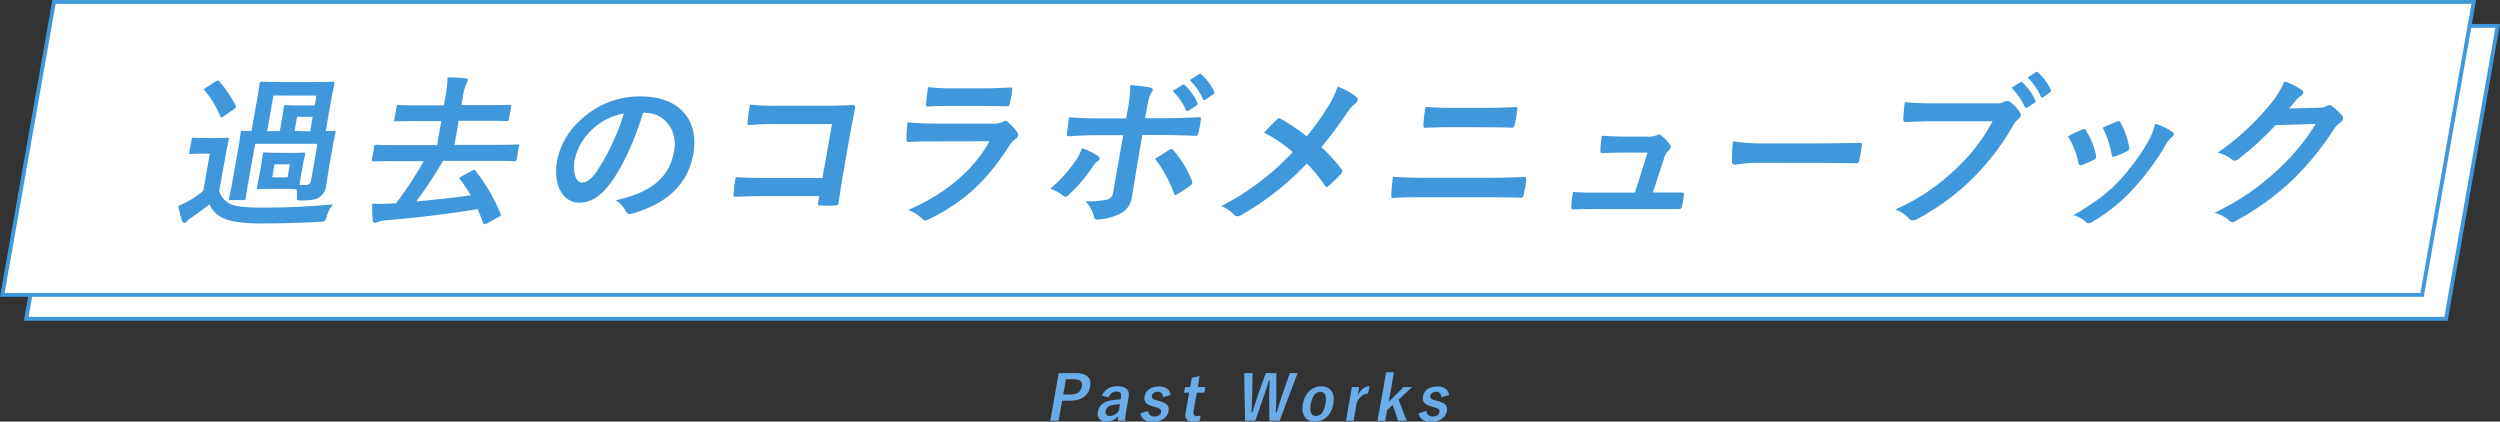
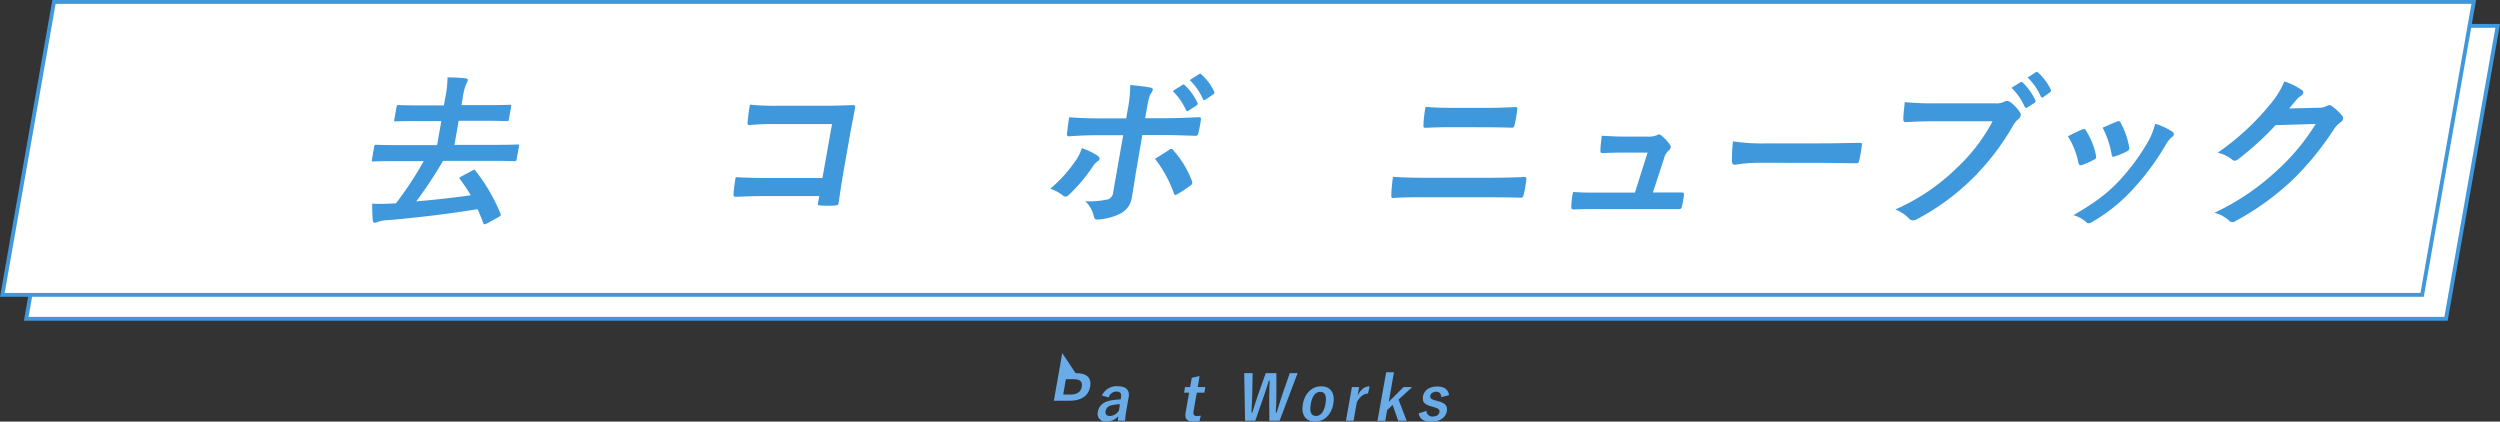
<svg xmlns="http://www.w3.org/2000/svg" viewBox="0 0 642.05 108.27">
  <rect x="0" y="0" width="642.05" height="108.27" fill="#333333" stroke="none" />
  <defs>
    <style>.cls-1{fill:#fff;stroke:#3e98db;stroke-miterlimit:10;}.cls-2{fill:#3e98db;}.cls-3{fill:#69ace8;}</style>
  </defs>
  <g id="レイヤー_2" data-name="レイヤー 2">
    <g id="レイヤー_1-2" data-name="レイヤー 1">
      <polygon class="cls-1" points="628.19 81.87 6.74 81.87 20 6.64 641.46 6.64 628.19 81.87" />
      <polygon class="cls-1" points="622.05 75.73 0.6 75.73 13.86 0.5 635.31 0.5 622.05 75.73" />
-       <path class="cls-2" d="M56.29,49.05a5.46,5.46,0,0,0,3.16,3.47c1.42.55,4.13.8,7.81.8,5.46,0,11.85-.21,18.31-.84a7.88,7.88,0,0,0-1.64,3.05c-.45,1.35-.45,1.35-1.82,1.44-5.42.29-10.49.42-14.89.42s-7.8-.42-9.68-1.27a7,7,0,0,1-3.76-3.64c-1.48,1.18-3.12,2.37-4.72,3.47a4.21,4.21,0,0,0-1.09.93.89.89,0,0,1-.66.38c-.21,0-.39-.17-.54-.55a37.92,37.92,0,0,1-1-3.81,30.06,30.06,0,0,0,2.78-1.35A23.43,23.43,0,0,0,52.2,49l1.68-9.53H52.06c-2.2,0-2.77.09-3,.09-.46,0-.5-.05-.42-.51l.57-3.22c.08-.42.13-.47.59-.47.21,0,.75.09,3,.09h2.5c2.2,0,2.85-.09,3.06-.09.42,0,.46.05.38.47,0,.25-.34,1.48-.81,4.11Zm1.14-19.18a1.33,1.33,0,0,1-.56.3c-.13,0-.23-.13-.32-.34a24.12,24.12,0,0,0-4-6.6c-.29-.3-.19-.38.33-.72l2.48-1.57a1.35,1.35,0,0,1,.55-.25.63.63,0,0,1,.39.21,27.09,27.09,0,0,1,4.23,6.26c.19.39.13.47-.4.85Zm17.18,9.4c2.37,0,3.06-.08,3.36-.08s.46,0,.37.5c0,.26-.25,1-.57,2.8l-.49,2.75c-.19,1.1-.31,1.78-.35,2.24.58.05,1,.05,1.64.05s1.15-.3,1.32-1.23l1.65-9.36h-16L63.85,46.3c-.56,3.13-.69,4.36-.73,4.61-.08.43-.13.47-.55.47h-3.3c-.47,0-.5,0-.43-.47s.34-1.44.91-4.65l1.39-7.88c.49-2.79.63-4.06.67-4.32.08-.42.13-.46.59-.46.13,0,.76,0,2.19.08l1.42-8c.46-2.62.61-3.94.66-4.23s.12-.47.59-.47c.25,0,1.51.09,5.11.09h8c3.59,0,4.84-.09,5.13-.09s.46,0,.38.47c0,.25-.36,1.61-.83,4.23l-1.41,8,2.13-.08c.42,0,.46,0,.38.46,0,.26-.35,1.53-.81,4.11l-.47,2.67c-.62,3.55-.78,4.91-1.08,6.64a4.29,4.29,0,0,1-1.5,3c-.92.67-1.91,1-4.75,1-1.26,0-1.31,0-1.28-.89a10.54,10.54,0,0,0-.1-2c-.38,0-1.13-.09-3.16-.09H69.74c-2.33,0-3,.09-3.32.09S66,48.46,66,48s.26-1,.57-2.79l.49-2.75c.32-1.82.36-2.54.41-2.8.08-.46.13-.5.55-.5s1,.08,3.29.08ZM70.22,24.54l-1.61,9.14h3.26l.57-3.26c.33-1.86.4-2.71.44-3C73,27,73,27,73.43,27s1.21.09,3.16.09h4.23l.45-2.54Zm-.31,21h3.94l.59-3.34H70.5Zm9.75-11.81L80.3,30h-4l-.64,3.64Z" />
      <path class="cls-2" d="M121.31,43.8c.52-.3.59-.21.83.09a45.19,45.19,0,0,1,6.4,11c.14.38.12.51-.49.85l-3,1.65a2.19,2.19,0,0,1-.63.21c-.13,0-.2-.08-.29-.25-.47-1.23-.92-2.46-1.48-3.64-7.11,1.18-15.5,2.2-23.06,2.83A8.58,8.58,0,0,0,97,57a1.46,1.46,0,0,1-.72.21c-.29,0-.51-.21-.56-.64-.1-1.35-.14-2.83-.14-4.27a40,40,0,0,0,4.46,0l1.66-.09a91,91,0,0,0,7.12-10.83h-7.54c-3.8,0-5.13.08-5.39.08-.42,0-.45,0-.37-.51l.57-3.26c.08-.46.13-.51.56-.51.25,0,1.55.09,5.36.09h10.24l1.09-6.18h-5.88c-4.15,0-5.6.08-5.86.08-.42,0-.41,0-.34-.46l.58-3.26c.07-.43.08-.47.5-.47.25,0,1.68.09,5.83.09H114l.34-1.91a27,27,0,0,0,.59-5.29c1.6,0,3.25.09,4.7.26.33,0,.55.25.51.46a2.48,2.48,0,0,1-.37.89,13.41,13.41,0,0,0-.9,3.43L118.51,27h6.56c4.15,0,5.6-.09,5.85-.09s.42,0,.35.47l-.58,3.26c-.07.42-.12.46-.5.46s-1.68-.08-5.83-.08H117.8l-1.09,6.18H127.5c3.81,0,5.1-.09,5.35-.09.47,0,.5.05.42.51l-.58,3.26c-.08.47-.13.51-.59.51-.26,0-1.51-.08-5.32-.08h-13a111.8,111.8,0,0,1-6.87,10.41c4.94-.42,9.95-1,14-1.57A49.43,49.43,0,0,0,118.13,46c-.27-.34-.18-.38.43-.72Z" />
-       <path class="cls-2" d="M165.18,28.94c-2.24,7.2-5.18,13.8-8.51,18.25-2.38,3.17-4.88,4.86-8,4.86-3.73,0-6.79-4-5.58-10.87a19.16,19.16,0,0,1,6.73-11,21.89,21.89,0,0,1,14.71-5.42c10.16,0,15,6.27,13.54,14.69-1.39,7.87-6.71,12.83-15.76,15.41-.93.25-1.28.08-1.68-.76a6.92,6.92,0,0,0-2.5-2.67c7.46-1.69,13.61-4.66,15-12.66.89-5-2.08-9.82-7.75-9.82Zm-12.87,4.11a14.91,14.91,0,0,0-4.69,7.83c-.68,3.89.5,6,1.82,6,1.1,0,2.12-.55,3.63-2.58a57.83,57.83,0,0,0,7.15-15.15A15.62,15.62,0,0,0,152.31,33.05Z" />
      <path class="cls-2" d="M213.68,31.86H198.9a59.07,59.07,0,0,0-6.39.26c-.47,0-.6-.21-.51-.72.08-1.15.34-3.14.59-4.53a60.14,60.14,0,0,0,7,.29h12.57c2.2,0,4.46-.08,6.71-.17.68,0,.86.17.73.72-.4,2.25-.87,4.45-1.27,6.69l-1.78,10.12c-.55,3.09-1,6.48-1.19,7.66-.07.43-.26.55-.86.59a25.8,25.8,0,0,1-3.73,0c-.67,0-.79-.08-.67-.72l.3-1.69H195.86c-2.67,0-4.94.13-7,.17-.38,0-.52-.17-.48-.63a40.45,40.45,0,0,1,.57-4.41c2,.13,4.4.22,7.75.22h14.52Z" />
-       <path class="cls-2" d="M239.68,36.31c-2.12,0-4.24,0-6.38.17-.38,0-.51-.26-.5-.81a33.67,33.67,0,0,1,.29-4.27,74.34,74.34,0,0,0,7.73.34h14.52a5.13,5.13,0,0,0,2.32-.47,1.11,1.11,0,0,1,.6-.25.88.88,0,0,1,.58.29,19.84,19.84,0,0,1,2.38,2.63,1.07,1.07,0,0,1,.26.89,1.24,1.24,0,0,1-.61.8,6.37,6.37,0,0,0-1.79,2c-5.82,9-11.62,14.31-20.56,18.71a2.41,2.41,0,0,1-.9.3,1.1,1.1,0,0,1-.84-.51,9.89,9.89,0,0,0-3.55-2.2c8.47-3.64,16.4-9.48,20.89-17.65Zm4.44-9.1c-1.91,0-4,0-5.83.17-.42,0-.51-.26-.43-.94a35.84,35.84,0,0,1,.51-4.06,55.49,55.49,0,0,0,6.88.3h7.62c2.75,0,5-.13,6.69-.21.38,0,.47.21.38.67a22.15,22.15,0,0,1-.58,3.3c-.12.72-.28.89-.91.85-1.4,0-3.37-.08-5.95-.08Z" />
      <path class="cls-2" d="M281.89,40c.34.26.55.51.5.81s-.2.42-.59.67A5.34,5.34,0,0,0,280.49,43,41.48,41.48,0,0,1,274.55,50a1.43,1.43,0,0,1-.94.51,1,1,0,0,1-.59-.25,10,10,0,0,0-3.29-1.78,36.25,36.25,0,0,0,6.36-7,11.65,11.65,0,0,0,1.75-3.42A16.3,16.3,0,0,1,281.89,40Zm7.69-11.64a32.48,32.48,0,0,0,.68-6.52c2,.17,4.12.43,5.14.64.49.08.71.29.65.63a2.05,2.05,0,0,1-.39.77c-.51.71-.72,1.69-1.17,4.23l-.4,2.24h5.21c3.68,0,6.59-.17,8.68-.25.39,0,.51.21.43.67a31.58,31.58,0,0,1-.62,3.31c-.14.55-.32.84-.74.8-2.61-.08-5.8-.21-8.68-.21h-5l-1.46,8.55c-.4,2.24-.63,4.06-1.21,7.37A5.51,5.51,0,0,1,287.43,55a14.88,14.88,0,0,1-5.67,1.39c-.5,0-.71-.25-.85-.89a7.87,7.87,0,0,0-2.17-3.81,22.27,22.27,0,0,0,5.85-.5,2.07,2.07,0,0,0,1.3-1.87l2.57-14.6h-6.64c-2.41,0-5.36.13-7.38.3-.38,0-.49-.34-.4-.85.09-.76.3-2.67.55-4.06,3.17.25,5.75.29,7.91.29h6.73Zm10.66,10.12a1,1,0,0,1,.58-.21.62.62,0,0,1,.57.38,25.56,25.56,0,0,1,4.69,7.75,1,1,0,0,1,.1.63,1.06,1.06,0,0,1-.54.68,30.84,30.84,0,0,1-3.21,2.11,1.73,1.73,0,0,1-.56.26c-.16,0-.27-.13-.39-.43a32.23,32.23,0,0,0-4.86-8.88C297.91,40,299.14,39.23,300.24,38.51Zm3.45-16.68c.24-.17.4-.13.62.09a15.12,15.12,0,0,1,3.22,4.52c.12.26.09.47-.25.68l-2,1.31c-.33.22-.53.17-.69-.12a16.3,16.3,0,0,0-3.41-4.91Zm4.25-2.75c.28-.17.4-.13.62.08a13.7,13.7,0,0,1,3.25,4.36c.13.26.12.51-.26.77l-1.93,1.31c-.38.25-.57.12-.69-.13a15.41,15.41,0,0,0-3.38-4.87Z" />
-       <path class="cls-2" d="M341,27.46a23.55,23.55,0,0,0,2.53-5.21,16.66,16.66,0,0,1,4.86,2.67.75.75,0,0,1,.3.72,1.54,1.54,0,0,1-.63.93,12.07,12.07,0,0,0-2.41,2.84,103.77,103.77,0,0,1-6.3,8.38,37.7,37.7,0,0,1,5.21,5.76.82.82,0,0,1,.15.59,1.42,1.42,0,0,1-.31.55c-1,1.1-2.05,2-3.11,3a.8.8,0,0,1-.56.29c-.21,0-.36-.13-.53-.38A33.25,33.25,0,0,0,335.61,42a71.79,71.79,0,0,1-16.8,13.21,2.3,2.3,0,0,1-1,.34,1,1,0,0,1-.75-.3,9.82,9.82,0,0,0-3.4-2.33A66.73,66.73,0,0,0,332,39.06a37,37,0,0,0-7.37-5c1.51-1.56,2.75-2.88,3.41-3.47a.7.7,0,0,1,.46-.21,1,1,0,0,1,.48.17A50.46,50.46,0,0,1,335.59,35,63.5,63.5,0,0,0,341,27.46Z" />
      <path class="cls-2" d="M365.46,50.66c-2.76,0-5.56,0-7.66.21-.43,0-.51-.25-.49-.8a46.56,46.56,0,0,1,.44-4.66c3,.21,6.05.25,8.71.25h15.41c4.7,0,7.6-.12,9.56-.21.55,0,.64.21.54.76a27.94,27.94,0,0,1-.64,3.69c-.12.63-.25.88-.8.88-2-.08-6.37-.12-9.24-.12Zm7.06-18c-2.66,0-4.54.08-6.5.17-.43,0-.51-.26-.44-.89a28.69,28.69,0,0,1,.54-4.49c2.63.21,4.61.25,7.15.25h8.38c3.26,0,5.82-.12,7.66-.21.33,0,.42.21.33.72A29.19,29.19,0,0,1,389,32c-.15.59-.27.8-.69.8-2-.08-4.68-.12-7.39-.12Z" />
      <path class="cls-2" d="M426.49,49.43c1.7,0,3.57,0,5.18,0,.72,0,.87.08.79.76s-.28,1.86-.47,2.67-.32.84-.95.84c-1.91,0-3.93,0-5.88,0H409.59c-1.74,0-3.39,0-5.48.09-.46,0-.6-.22-.57-.85A21.48,21.48,0,0,1,404,49.3c2.38.17,4,.17,6.06.17h9.82l3.25-10.28h-6.81c-1.65,0-3.57.08-4.68.12-.51,0-.66-.08-.62-.8,0-.89.19-2.24.35-3.64,2.81.13,4.07.21,5.84.21H423a5.69,5.69,0,0,0,2.57-.38.9.9,0,0,1,.49-.17,1.11,1.11,0,0,1,.59.25,11.35,11.35,0,0,1,2.18,2.33.91.91,0,0,1,.24.76,1.34,1.34,0,0,1-.51.77,4,4,0,0,0-1.22,2.11l-2.84,8.68Z" />
      <path class="cls-2" d="M451.92,41.81a35.49,35.49,0,0,0-6.31.51c-.5,0-.8-.25-.81-.89a44.88,44.88,0,0,1,.26-5.12,53.08,53.08,0,0,0,9.06.51h13.63c3.21,0,6.49-.09,9.75-.13.65,0,.75.08.66.59a32.54,32.54,0,0,1-.7,4c-.09.51-.29.68-.87.64-3.17,0-6.3-.09-9.43-.09Z" />
      <path class="cls-2" d="M496.46,31.14c-2.75,0-5.19.13-7,.22-.55,0-.67-.26-.65-.85,0-.85.24-3.05.37-4.28a72.82,72.82,0,0,0,8.08.3h15.11a4.53,4.53,0,0,0,2.4-.42,1.36,1.36,0,0,1,.67-.17,1.75,1.75,0,0,1,.76.21,10,10,0,0,1,2.6,2.79.9.9,0,0,1,.17.72,1.84,1.84,0,0,1-.78,1.06,6.37,6.37,0,0,0-1.26,1.65,63.78,63.78,0,0,1-10.64,13.76,61,61,0,0,1-13.8,10.07,2.31,2.31,0,0,1-1.21.38,1.2,1.2,0,0,1-1-.46,10.1,10.1,0,0,0-3.53-2.33,52.47,52.47,0,0,0,15.71-10.58,45.55,45.55,0,0,0,9.28-12.07Zm22.41-10c.25-.17.41-.12.62.09a15,15,0,0,1,3.23,4.53c.12.25.08.46-.25.67l-1.77,1.15c-.33.21-.54.17-.7-.13a16.22,16.22,0,0,0-3.4-4.91Zm3.93-2.58c.28-.17.4-.13.62.09A13.48,13.48,0,0,1,526.67,23c.13.25.13.46-.26.76l-1.6,1.14a.59.59,0,0,1-.37.17c-.17,0-.27-.13-.32-.3a15.7,15.7,0,0,0-3.38-4.86Z" />
      <path class="cls-2" d="M534.73,33.26c.51-.21.8-.17,1,.3a18.31,18.31,0,0,1,2.54,6.26,2.83,2.83,0,0,1,.06.64c0,.25-.24.38-.62.59a21.68,21.68,0,0,1-2.94,1.31c-.63.21-.84,0-1-.59A20.27,20.27,0,0,0,531.09,35C532.67,34.15,533.77,33.68,534.73,33.26Zm23.15.55c.29.25.46.47.42.72a1.29,1.29,0,0,1-.6.76,7.43,7.43,0,0,0-1.65,2.16,65.28,65.28,0,0,1-8.38,11.26,43.7,43.7,0,0,1-10.16,8.17,2.16,2.16,0,0,1-1.1.47.8.8,0,0,1-.62-.3,7.73,7.73,0,0,0-3.29-1.78c5.67-3.34,8.59-5.5,11.71-8.8a55.35,55.35,0,0,0,7.52-10.2,18,18,0,0,0,1.76-4.49A16.72,16.72,0,0,1,557.88,33.81Zm-14.24-2.58c.51-.21.8-.17,1,.34a20,20,0,0,1,2.17,6.18c.1.63,0,.84-.62,1.14a20.54,20.54,0,0,1-3.15,1.31c-.5.17-.63,0-.74-.63A23.85,23.85,0,0,0,540,32.79C541.82,32,542.87,31.52,543.64,31.23Z" />
      <path class="cls-2" d="M595.48,27.67a4.38,4.38,0,0,0,2.2-.51,1,1,0,0,1,1.21.09,15.54,15.54,0,0,1,2.48,2.28,1.16,1.16,0,0,1,.38,1,1.52,1.52,0,0,1-.67.89,6.51,6.51,0,0,0-1.71,1.82A75.89,75.89,0,0,1,588.68,46.3,69.72,69.72,0,0,1,574,56.84a1.29,1.29,0,0,1-.71.21,1.2,1.2,0,0,1-.89-.47,9,9,0,0,0-3.68-1.94,62.56,62.56,0,0,0,16-10.8,55.39,55.39,0,0,0,10-12l-10.3.3a76.44,76.44,0,0,1-9.53,8.68,1.62,1.62,0,0,1-1,.46.84.84,0,0,1-.59-.25,9.16,9.16,0,0,0-3.74-1.82,65.22,65.22,0,0,0,13.6-12.58,22.45,22.45,0,0,0,3.51-5.71,17.25,17.25,0,0,1,4.55,2.24.75.75,0,0,1,.3.72,1.07,1.07,0,0,1-.59.72,6.08,6.08,0,0,0-1.26,1.14l-1.77,2.12Z" />
-       <path class="cls-3" d="M276.22,95.82c3,0,4.15,1.25,3.75,3.5s-2.2,3.59-5.13,3.59h-2.06l-.91,5.14h-2.13l2.16-12.23Zm-3.16,5.5h2c1.62,0,2.54-.74,2.76-2s-.37-1.93-2-1.93h-2.08Z" />
+       <path class="cls-3" d="M276.22,95.82c3,0,4.15,1.25,3.75,3.5s-2.2,3.59-5.13,3.59h-2.06h-2.13l2.16-12.23Zm-3.16,5.5h2c1.62,0,2.54-.74,2.76-2s-.37-1.93-2-1.93h-2.08Z" />
      <path class="cls-3" d="M283,101.57a4.09,4.09,0,0,1,4-2.38c2.24,0,3.19,1,2.85,2.87l-.6,3.44a23.22,23.22,0,0,0-.31,2.55h-1.83c0-.38,0-.63.06-1.13a3.93,3.93,0,0,1-3,1.34,2,2,0,0,1-2.2-2.57c.26-1.52,1.38-2.49,3.32-2.86a17.48,17.48,0,0,1,2.52-.25l.08-.49c.2-1.08-.18-1.53-1.22-1.53a2.06,2.06,0,0,0-1.93,1.52Zm4.62,2.24a10.37,10.37,0,0,0-2,.25,1.9,1.9,0,0,0-1.68,1.47c-.14.82.26,1.31,1.16,1.31a2.93,2.93,0,0,0,2.27-1.42Z" />
-       <path class="cls-3" d="M298.68,102c-.05-.93-.52-1.39-1.3-1.39s-1.42.41-1.52.93c-.12.68.12,1,1.32,1.3l.69.19c1.88.52,2.47,1.23,2.22,2.63s-1.62,2.66-4,2.66c-1.83,0-2.94-.64-3.23-2.16l2-.64a1.48,1.48,0,0,0,1.56,1.45c1.13,0,1.66-.49,1.77-1.12s-.14-.9-1.44-1.29l-.69-.21c-1.79-.5-2.33-1.18-2.08-2.63s1.57-2.46,3.68-2.46c1.82,0,2.78.8,3,2.21Z" />
      <path class="cls-3" d="M307.62,99.4h1.94l-.26,1.45h-1.94l-.83,4.74c-.16.87.13,1.25.85,1.25a4.78,4.78,0,0,0,1-.1l-.33,1.42a10.64,10.64,0,0,1-1.56.1c-1.64,0-2.29-.71-2-2.3l.9-5.11h-1.29l.25-1.45h1.3l.42-2.38,2-.44Z" />
      <path class="cls-3" d="M328.63,108.05H326l-.05-5.69c0-1.64.07-3,.13-4.59h-.22c-.5,1.61-.92,3-1.48,4.53l-2,5.75h-2.62l-.22-12.23h2.16l-.1,5.58c-.05,1.5-.1,3-.19,4.54h.22c.49-1.53.91-3,1.44-4.49l2-5.63h2.73v5.82c0,1.38-.05,2.68-.16,4.3h.22c.53-1.64.89-2.89,1.39-4.4l2-5.72h2Z" />
      <path class="cls-3" d="M342.43,103.72c-.49,2.8-2.36,4.55-4.72,4.55s-3.61-1.7-3.12-4.51,2.38-4.55,4.73-4.55S342.93,100.91,342.43,103.72Zm-5.8,0c-.35,2,.05,3.11,1.33,3.11s2.08-1.09,2.44-3.11-.06-3.09-1.33-3.09S337,101.75,336.63,103.73Z" />
      <path class="cls-3" d="M351.32,101.07c-1,0-2,.68-2.85,2.19l-.85,4.79h-1.95l1.53-8.65h1.86l-.38,2.13c.92-1.71,1.92-2.32,3.09-2.32Z" />
      <path class="cls-3" d="M359.17,102.63l2.09,5.42h-2.18L357.66,104l-1.41,1.31-.49,2.77h-2L356,95.6H358l-1.33,7.58,3.79-3.78h2.22Z" />
      <path class="cls-3" d="M370.17,102c-.06-.93-.53-1.39-1.3-1.39s-1.43.41-1.52.93c-.12.68.11,1,1.31,1.3l.7.19c1.87.52,2.46,1.23,2.21,2.63s-1.62,2.66-4,2.66c-1.83,0-2.94-.64-3.23-2.16l2-.64a1.48,1.48,0,0,0,1.56,1.45c1.13,0,1.66-.49,1.77-1.12s-.14-.9-1.44-1.29l-.69-.21c-1.79-.5-2.33-1.18-2.07-2.63s1.57-2.46,3.68-2.46c1.81,0,2.77.8,3,2.21Z" />
    </g>
  </g>
</svg>